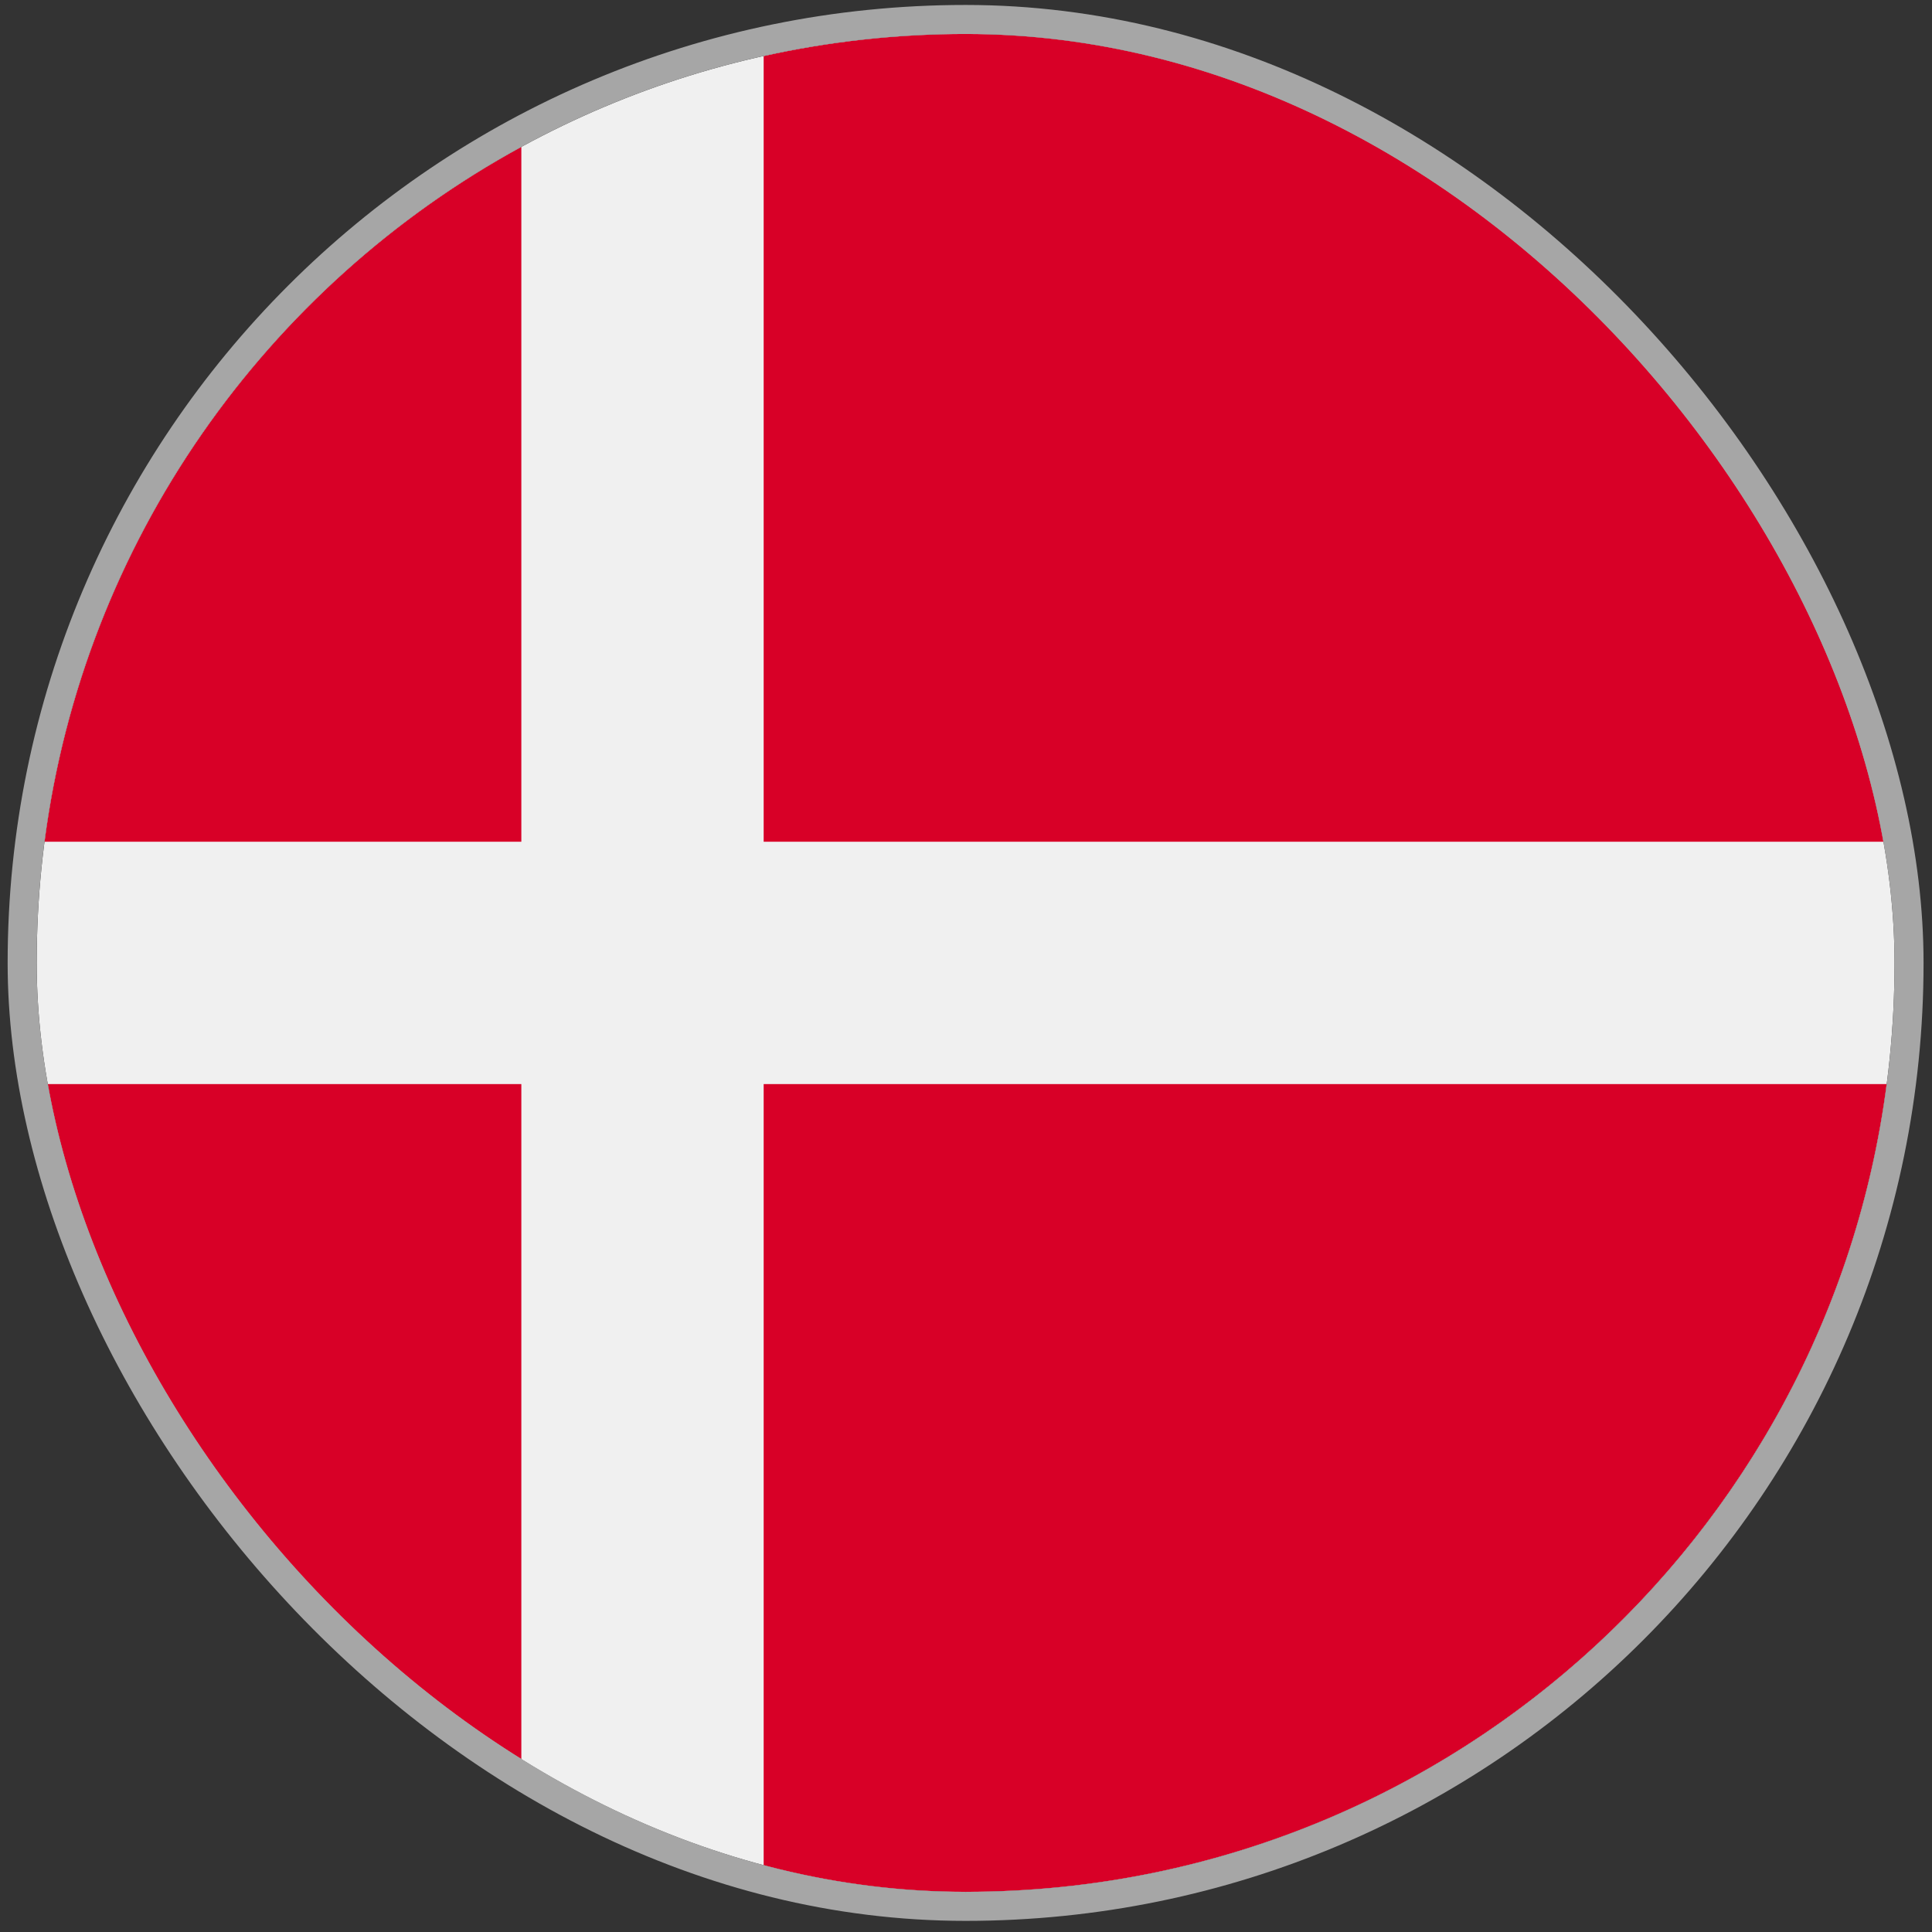
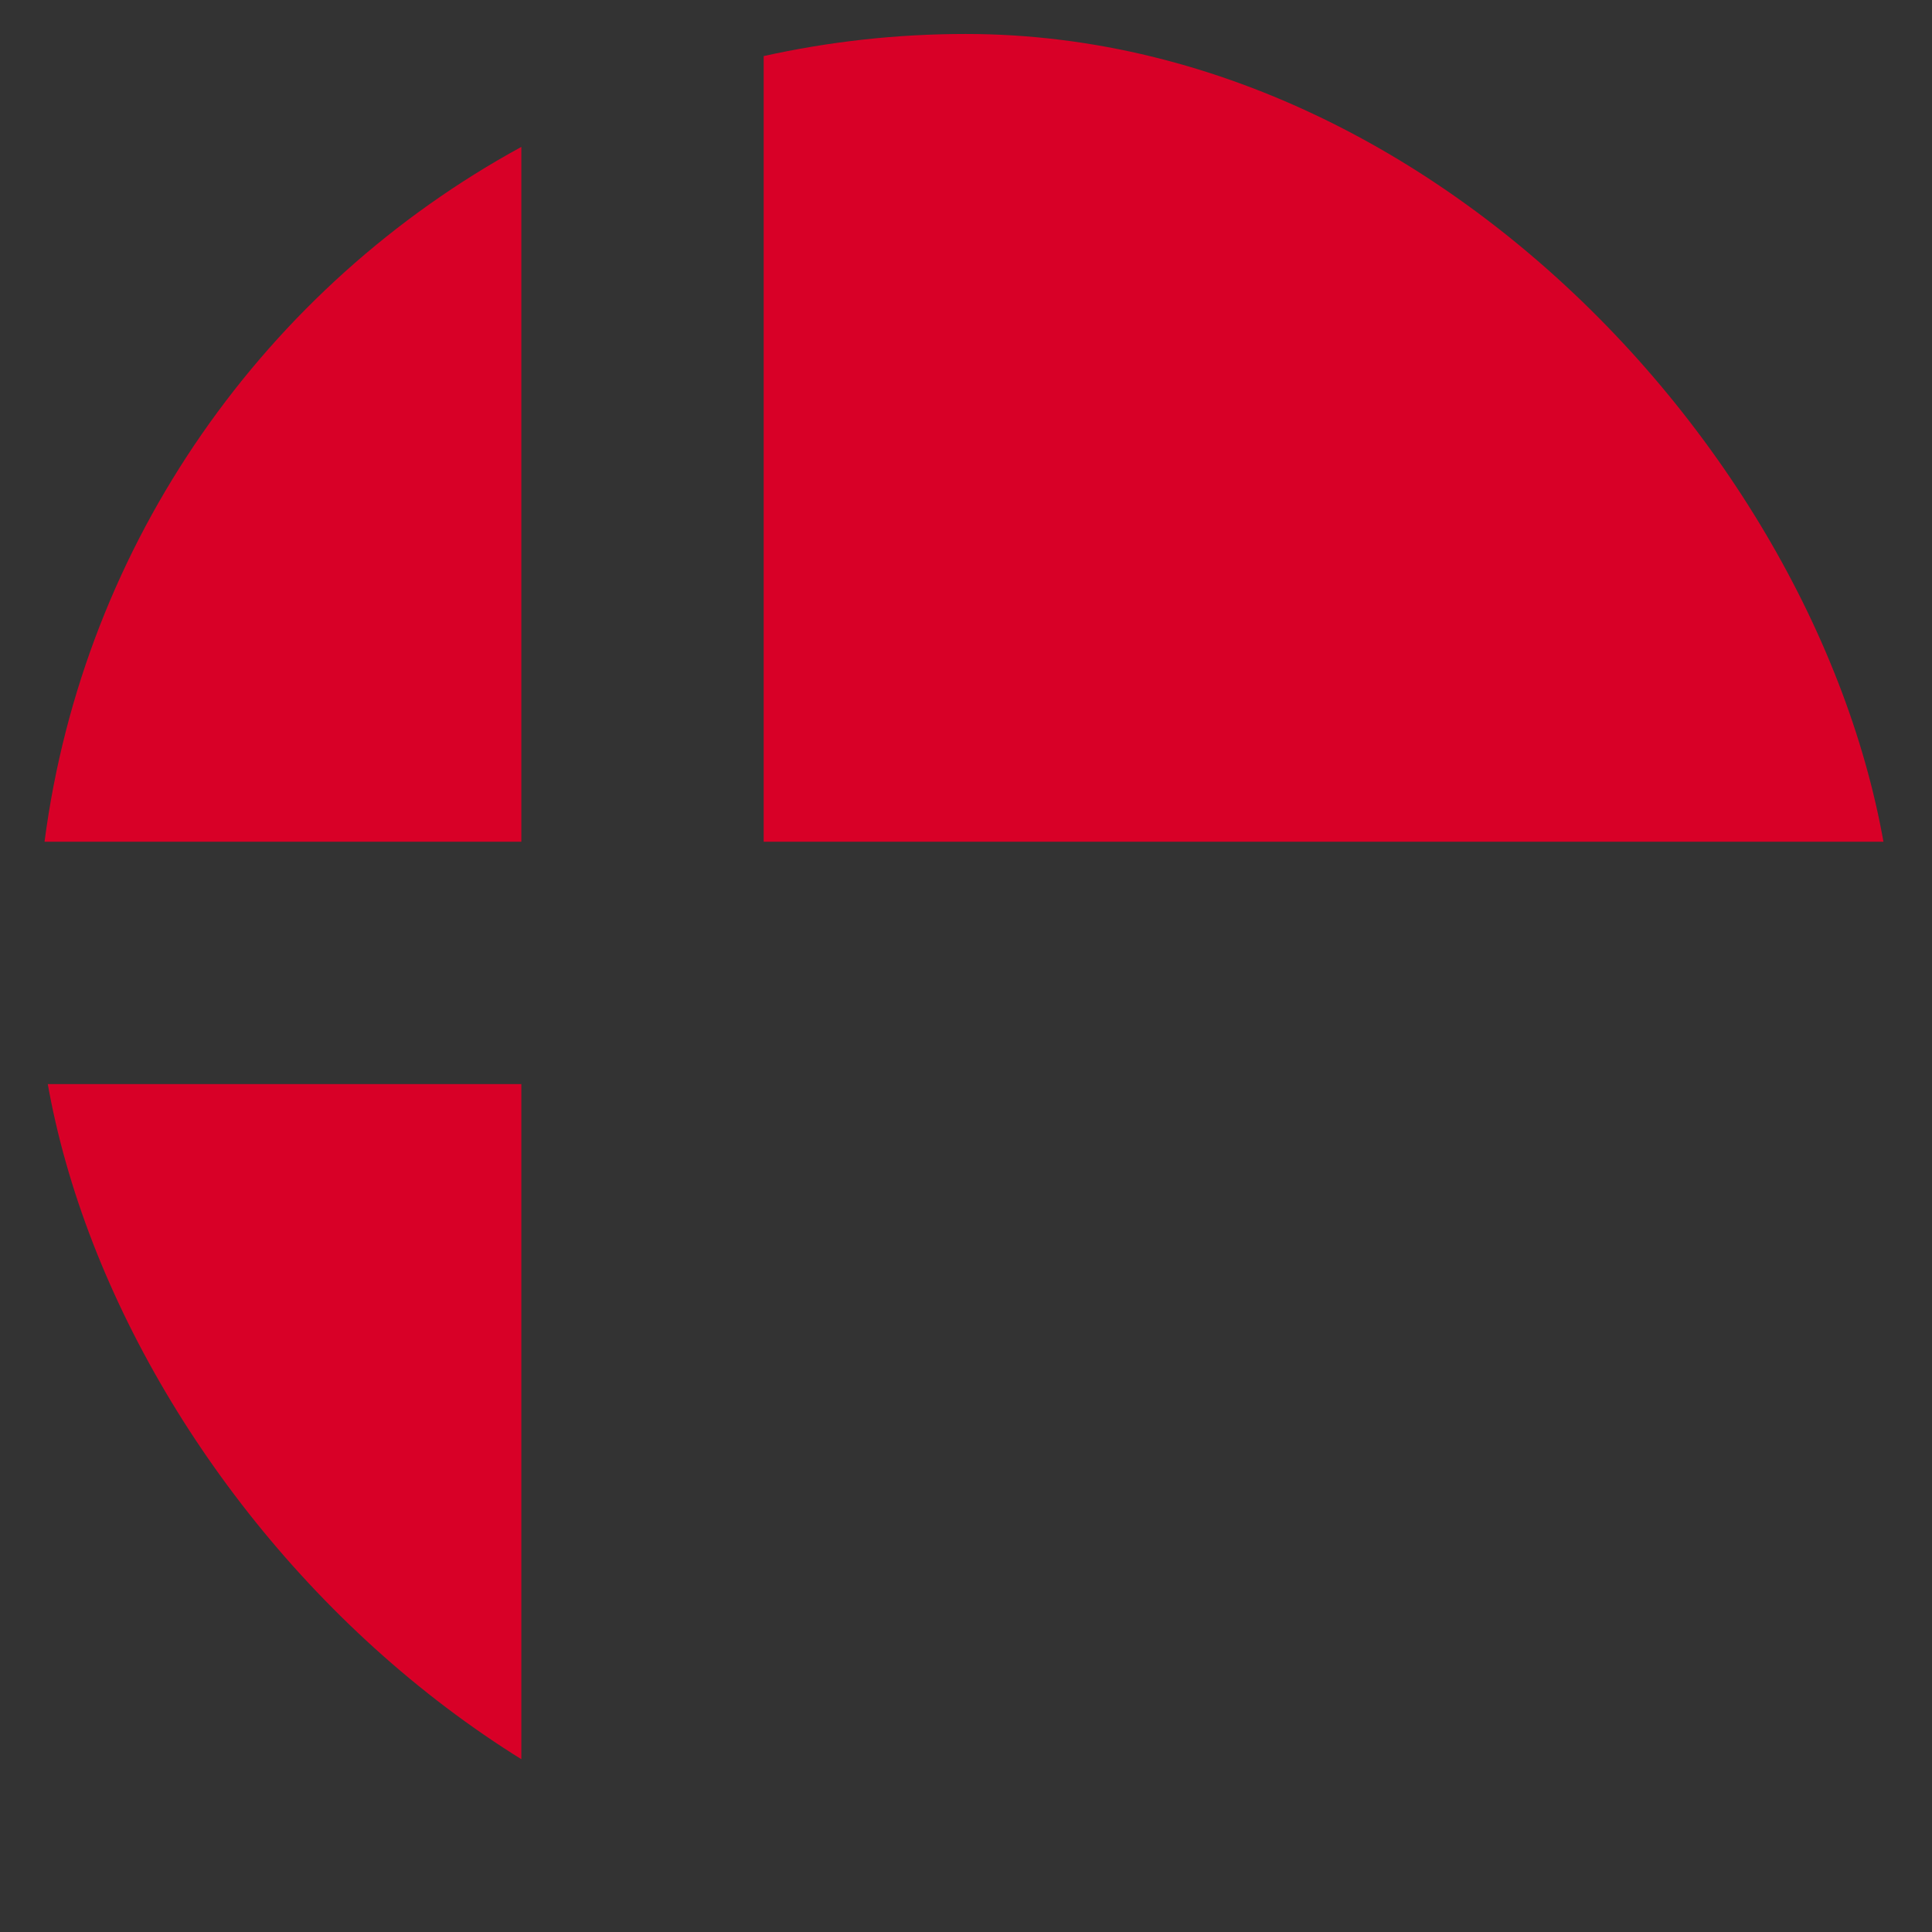
<svg xmlns="http://www.w3.org/2000/svg" fill="none" viewBox="0 0 77 77" height="77" width="77">
  <rect x="0" y="0" width="77" height="77" fill="#333333" stroke="none" />
  <g clip-path="url(#clip0_4_7138)">
-     <path fill="#F0F0F0" d="M38.484 75.399C58.931 75.399 75.507 58.824 75.507 38.377C75.507 17.93 58.931 1.354 38.484 1.354C18.037 1.354 1.462 17.93 1.462 38.377C1.462 58.824 18.037 75.399 38.484 75.399Z" />
    <path fill="#D80027" d="M30.437 33.548H75.194C72.828 15.383 57.295 1.354 38.485 1.354C35.721 1.354 33.028 1.66 30.436 2.235V33.548H30.437Z" />
    <path fill="#D80027" d="M20.778 33.547V5.855C10.612 11.402 3.335 21.576 1.775 33.547H20.778V33.547Z" />
    <path fill="#D80027" d="M20.778 43.206H1.775C3.335 55.177 10.612 65.351 20.778 70.898L20.778 43.206Z" />
-     <path fill="#D80027" d="M30.436 43.206V74.519C33.028 75.094 35.721 75.4 38.485 75.4C57.295 75.4 72.828 61.371 75.194 43.206H30.436V43.206Z" />
  </g>
-   <rect stroke-width="1.157" stroke="#A6A6A6" rx="37.601" height="75.202" width="75.202" y="0.776" x="0.883" />
  <defs>
    <clipPath id="clip0_4_7138">
      <rect fill="white" rx="37.022" height="74.045" width="74.045" y="1.354" x="1.462" />
    </clipPath>
  </defs>
</svg>